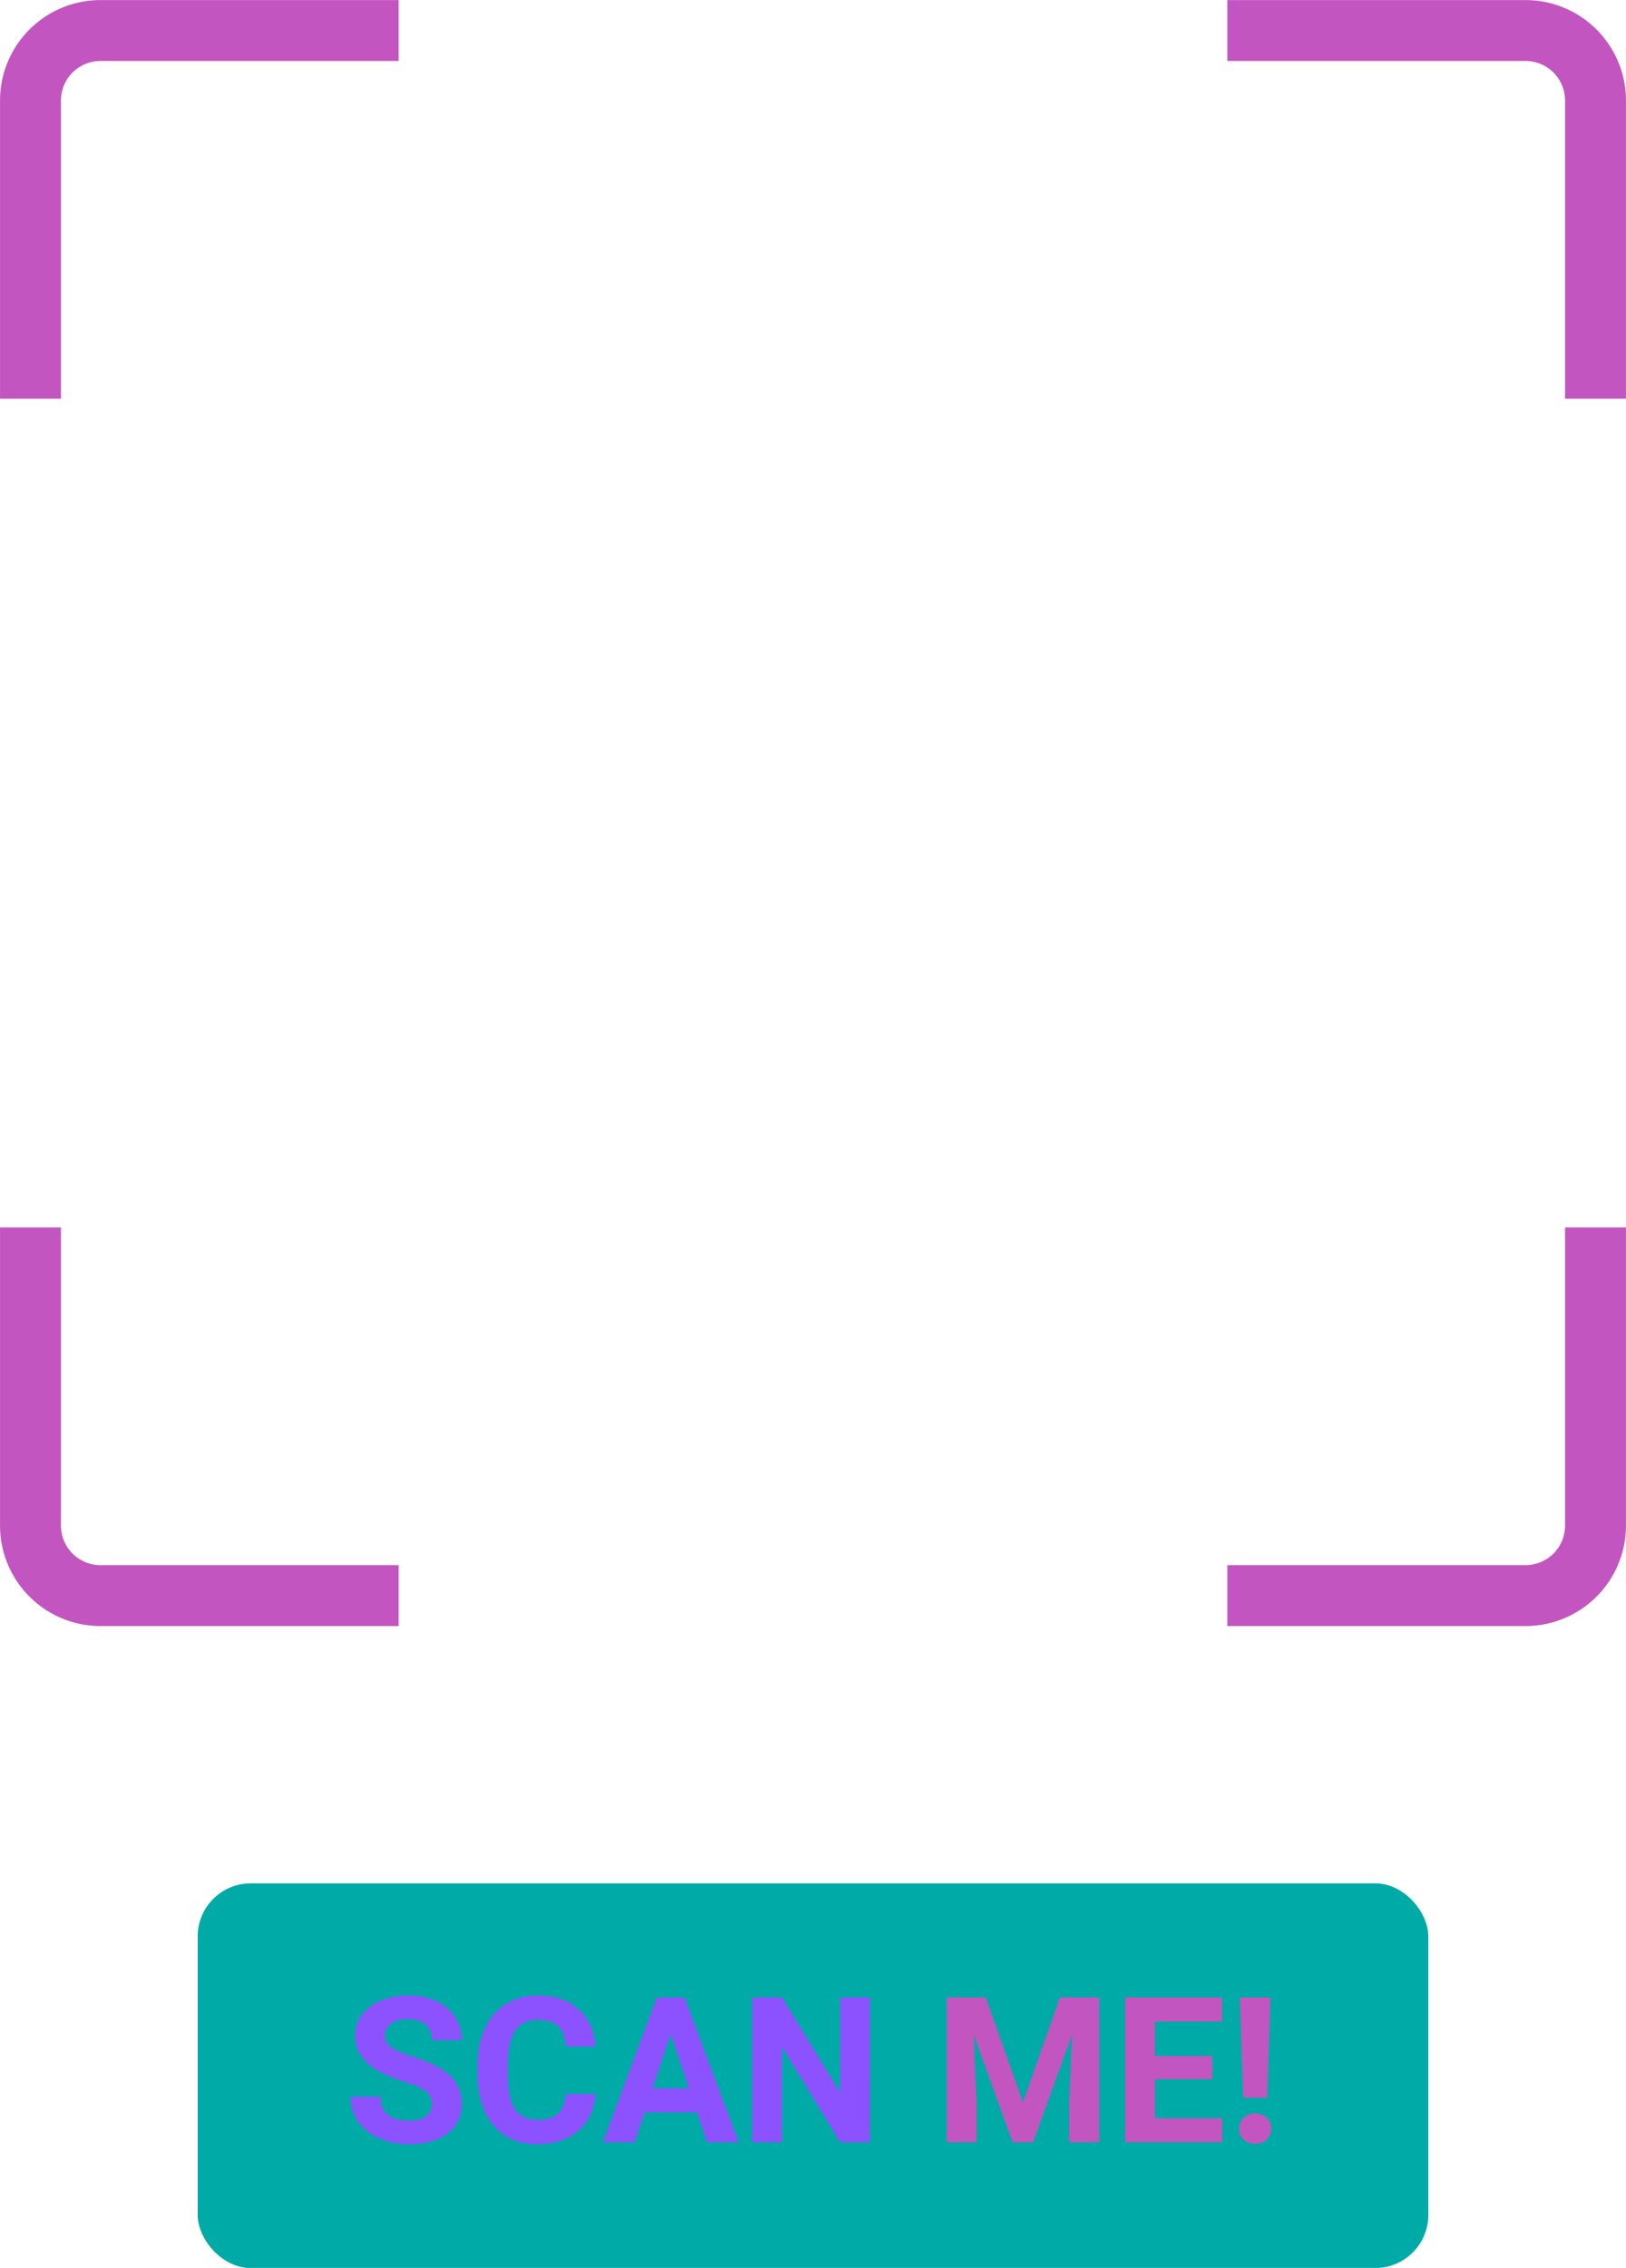
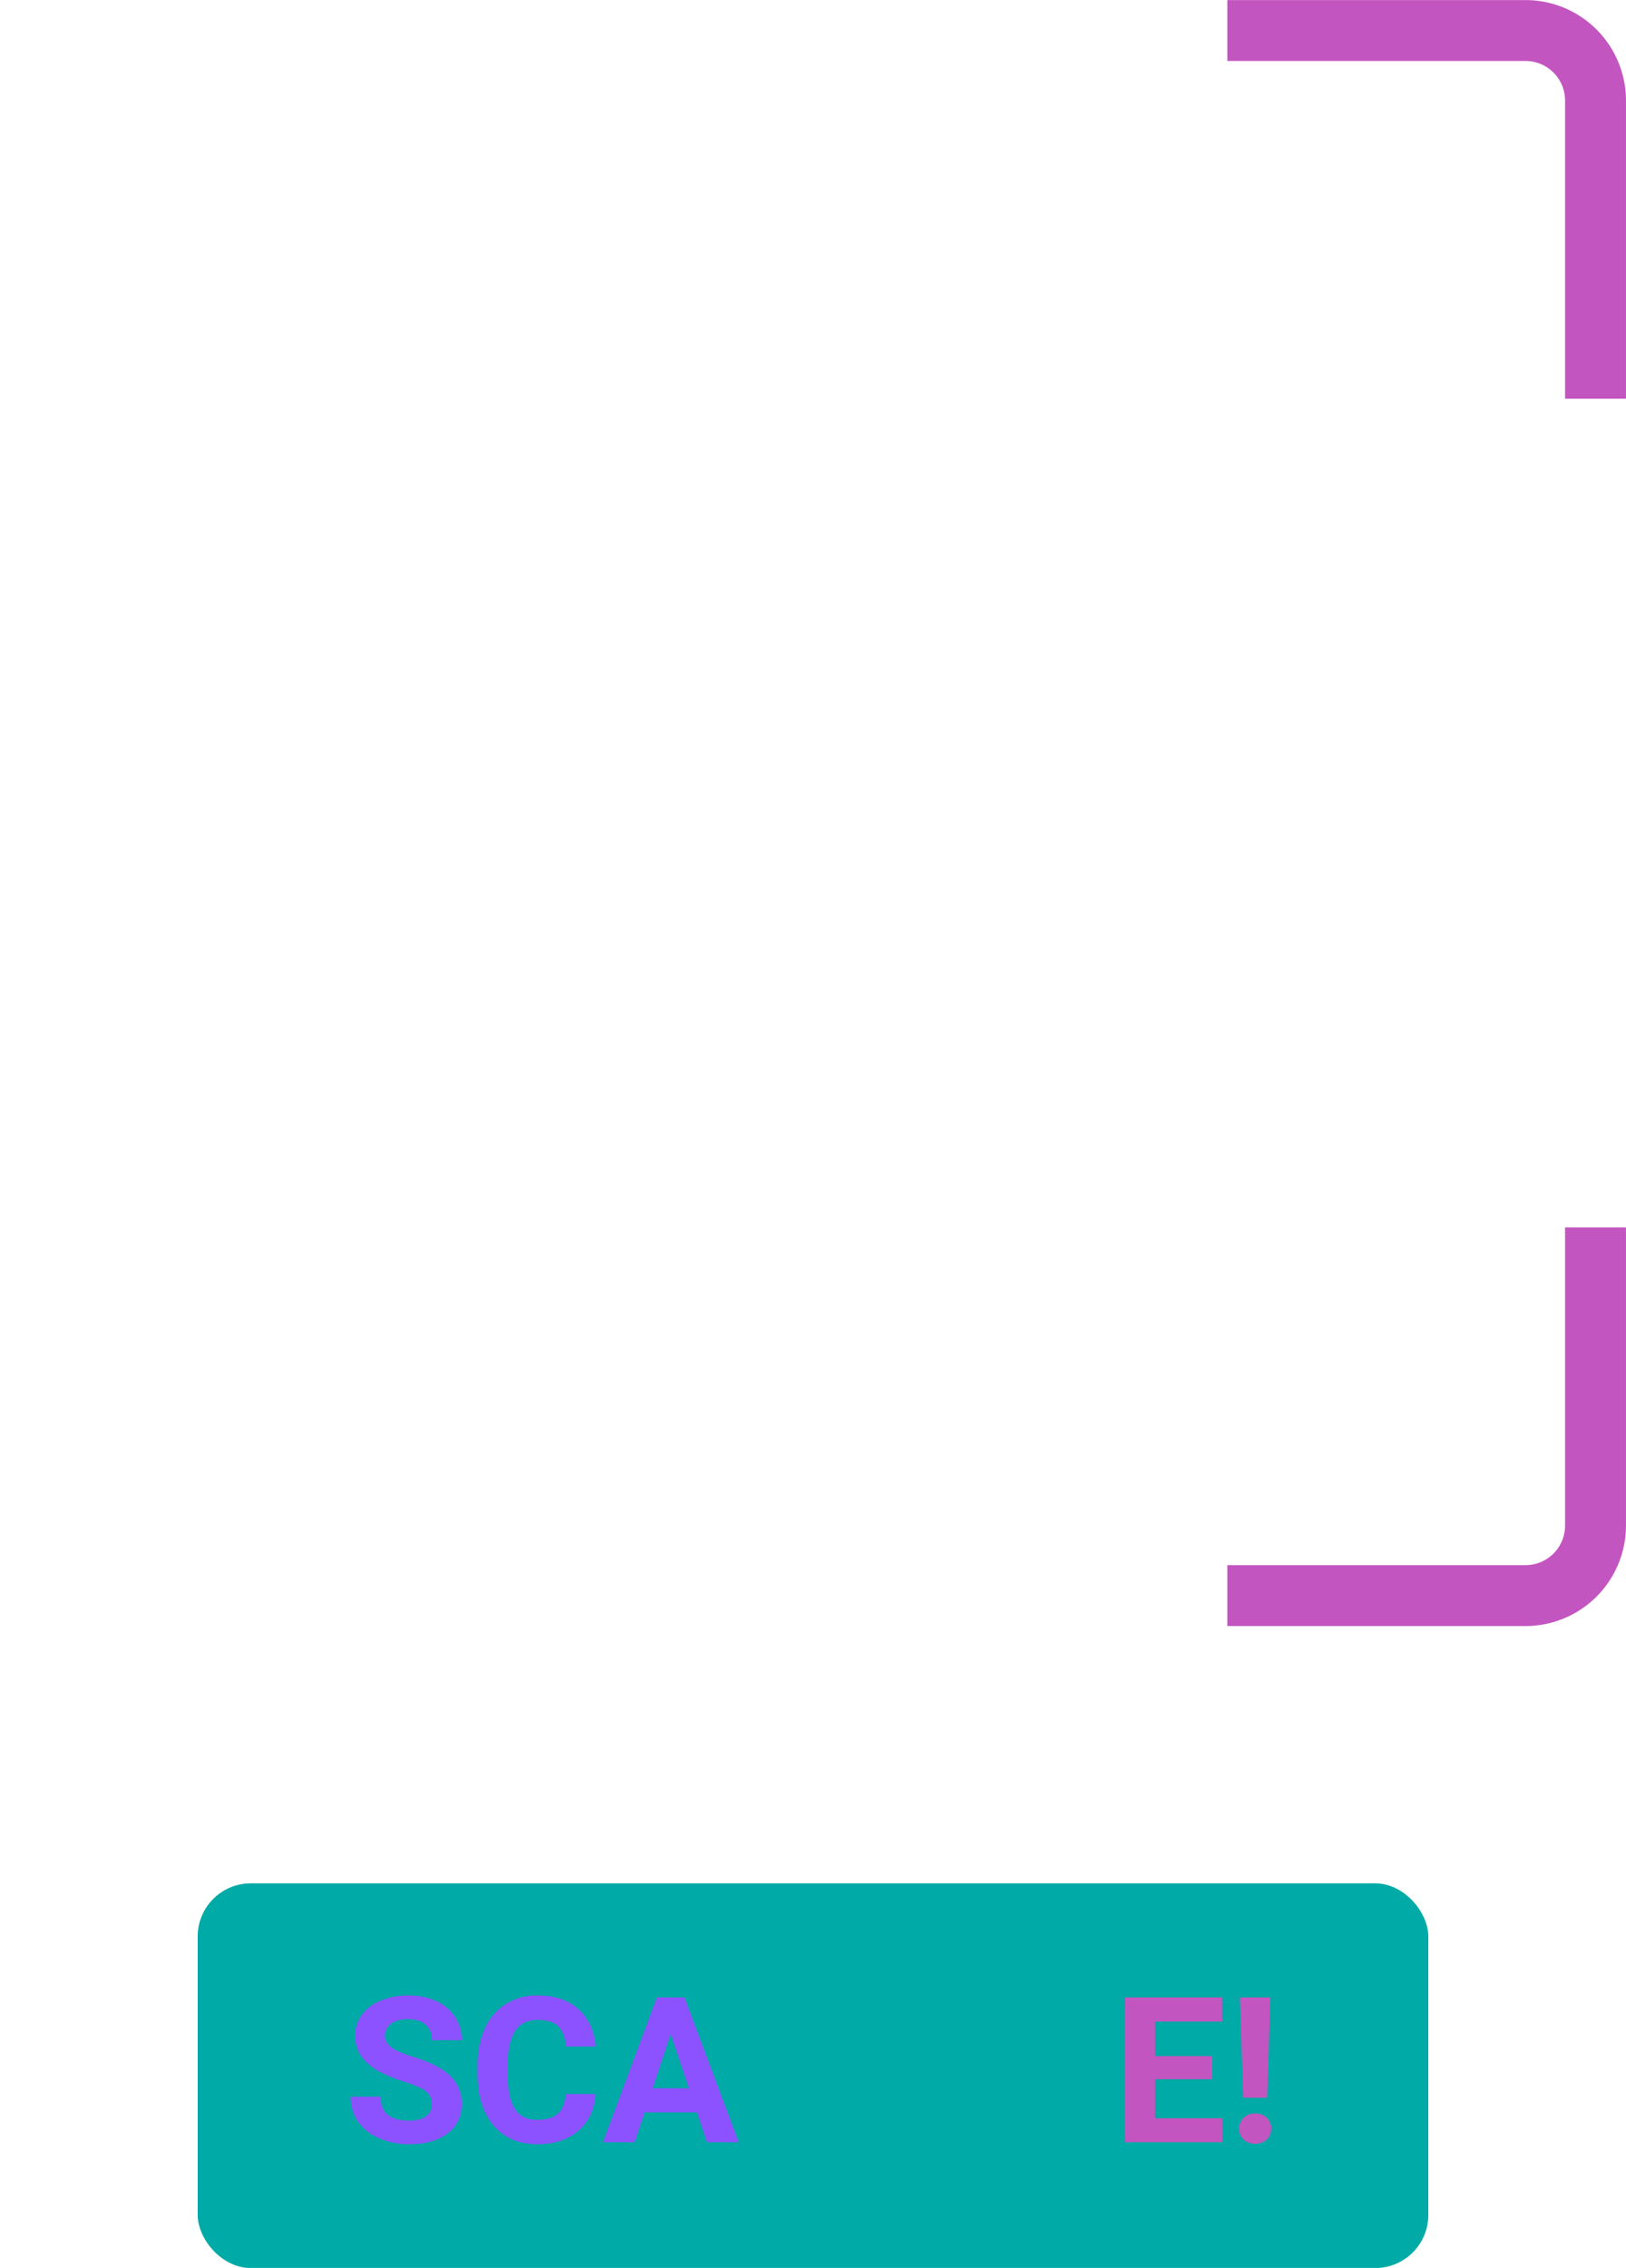
<svg xmlns="http://www.w3.org/2000/svg" data-name="Layer 1" fill="#c355c0" height="1489.3" preserveAspectRatio="xMidYMid meet" version="1" viewBox="466.1 320.9 1067.8 1489.3" width="1067.8" zoomAndPan="magnify">
  <g id="change1_1">
    <path d="M1533.881,582.726h-40V386.874a25.954,25.954,0,0,0-25.925-25.925H1272.1v-40h195.853a66,66,0,0,1,65.925,65.925Z" />
  </g>
  <g id="change1_2">
-     <path d="M506.119,582.726h-40V386.874a66,66,0,0,1,65.925-65.925H727.9v40H532.044a25.954,25.954,0,0,0-25.925,25.925Z" />
-   </g>
+     </g>
  <g id="change1_3">
    <path d="M1467.956,1388.711H1272.1v-40h195.853a25.954,25.954,0,0,0,25.925-25.925V1126.934h40v195.853A66,66,0,0,1,1467.956,1388.711Z" />
  </g>
  <g id="change1_4">
-     <path d="M727.9,1388.711H532.044a66,66,0,0,1-65.925-65.925V1126.934h40v195.853a25.954,25.954,0,0,0,25.925,25.925H727.9Z" />
-   </g>
+     </g>
  <g id="change2_1">
    <rect fill="#00aaa6" height="252.62" rx="34.861" ry="34.861" width="808.158" x="595.921" y="1557.672" />
  </g>
  <g id="change3_1">
    <path d="M749.671,1702.723a10.058,10.058,0,0,0-3.918-8.523q-3.918-2.971-14.106-6.27a99.805,99.805,0,0,1-16.132-6.5q-16.2-8.751-16.2-23.576a22.967,22.967,0,0,1,4.343-13.748,28.342,28.342,0,0,1,12.475-9.437,46.949,46.949,0,0,1,18.253-3.4,42.751,42.751,0,0,1,18.156,3.69,28.915,28.915,0,0,1,12.376,10.416,27.267,27.267,0,0,1,4.408,15.283H749.736q0-6.53-4.114-10.156t-11.56-3.625q-7.185,0-11.168,3.037a9.58,9.58,0,0,0-3.983,8q0,4.639,4.669,7.772t13.748,5.878q16.718,5.03,24.36,12.474a24.844,24.844,0,0,1,7.641,18.548q0,12.343-9.339,19.364t-25.144,7.021a48.555,48.555,0,0,1-19.985-4.017,31.615,31.615,0,0,1-13.747-11,28.174,28.174,0,0,1-4.735-16.2h19.658q0,15.74,18.81,15.739,6.987,0,10.906-2.84A9.243,9.243,0,0,0,749.671,1702.723Z" fill="#8c52ff" />
  </g>
  <g id="change3_2">
    <path d="M857.234,1696q-1.11,15.347-11.331,24.164t-26.939,8.816q-18.287,0-28.769-12.311t-10.482-33.8v-5.812q0-13.715,4.833-24.164a36.213,36.213,0,0,1,13.813-16.034,38.685,38.685,0,0,1,20.865-5.584q16.459,0,26.516,8.817t11.625,24.752H837.772q-.719-9.209-5.126-13.355t-13.422-4.147q-9.8,0-14.661,7.021t-5,21.78v7.185q0,15.413,4.669,22.531t14.728,7.119q9.076,0,13.552-4.148T837.643,1696Z" fill="#8c52ff" />
  </g>
  <g id="change3_3">
    <path d="M923.784,1708.078H889.432l-6.53,19.592H862.067l35.4-95.089h18.156l35.593,95.089H930.381Zm-29.062-15.871h23.772l-11.951-35.593Z" fill="#8c52ff" />
  </g>
  <g id="change3_4">
-     <path d="M1037.422,1727.67h-19.593l-38.14-62.565v62.565H960.1v-95.089h19.593l38.205,62.7v-62.7h19.527Z" fill="#8c52ff" />
-   </g>
+     </g>
  <g id="change1_5">
-     <path d="M1113.44,1632.581l24.426,68.966,24.295-68.966h25.731v95.089h-19.658v-25.992l1.96-44.867-25.667,70.859h-13.453l-25.6-70.795,1.96,44.8v25.992H1087.84v-95.089Z" />
-   </g>
+     </g>
  <g id="change1_6">
    <path d="M1262.214,1686.33H1224.6v25.6h44.148v15.738H1205v-95.089h63.61v15.87H1224.6v22.662h37.617Z" />
  </g>
  <g id="change1_7">
    <path d="M1290.363,1708.8a10.579,10.579,0,0,1,7.674,2.808,10.252,10.252,0,0,1,0,14.3,11.8,11.8,0,0,1-15.282,0,9.472,9.472,0,0,1-2.906-7.118,9.582,9.582,0,0,1,2.906-7.152A10.419,10.419,0,0,1,1290.363,1708.8Zm7.837-10.319h-15.674l-2.221-65.9h20.115Z" />
  </g>
</svg>